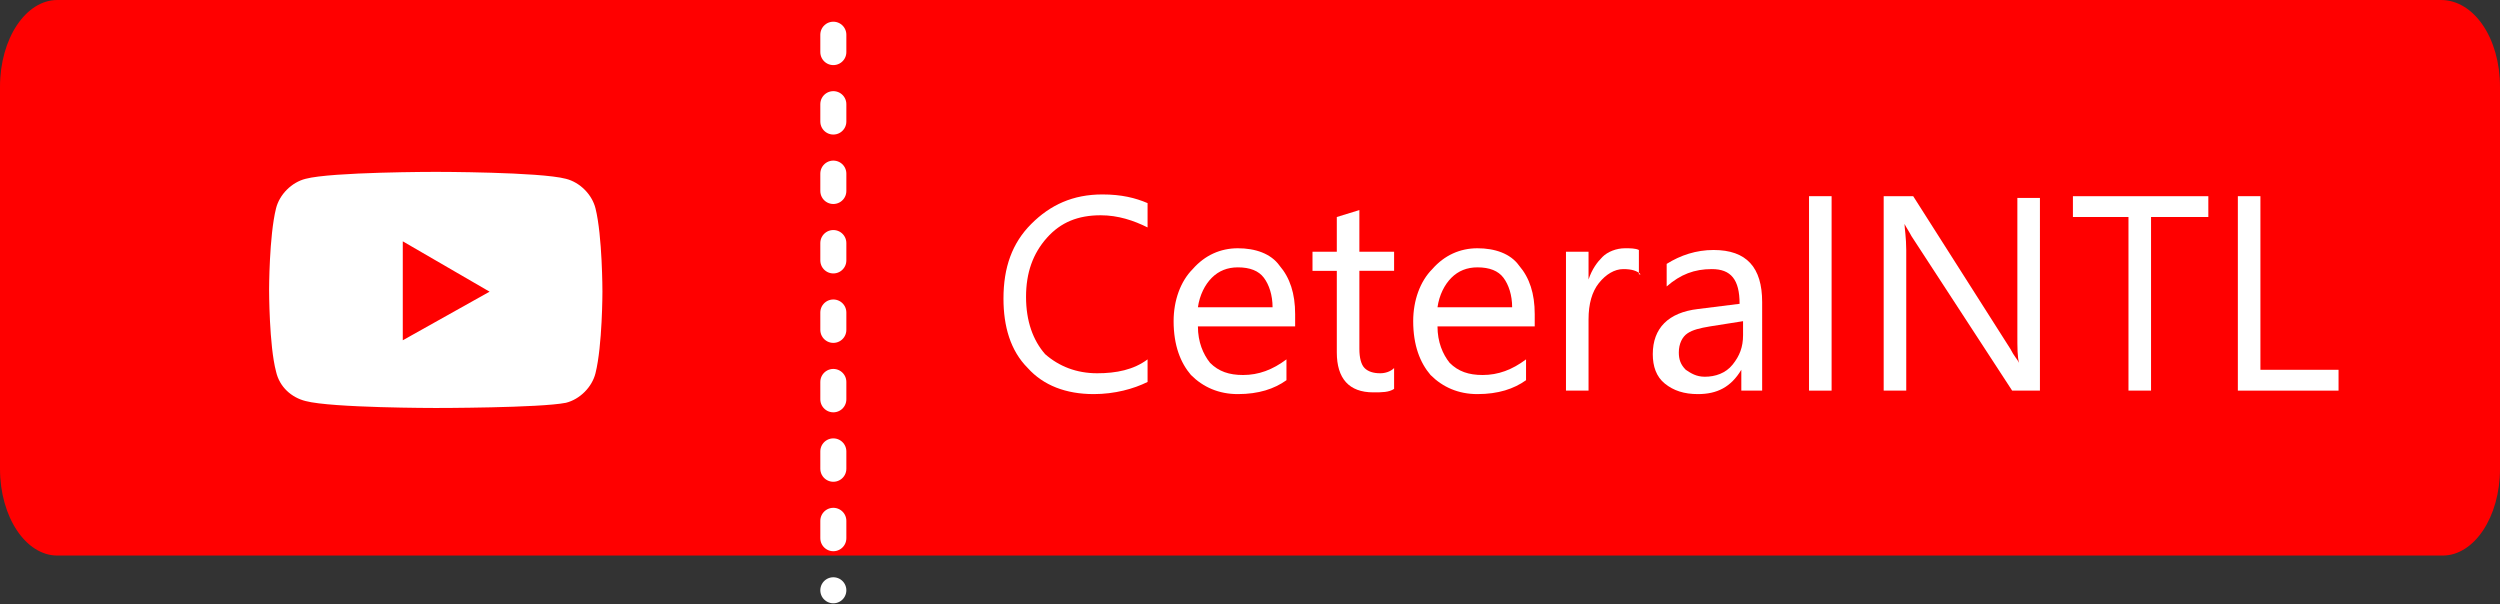
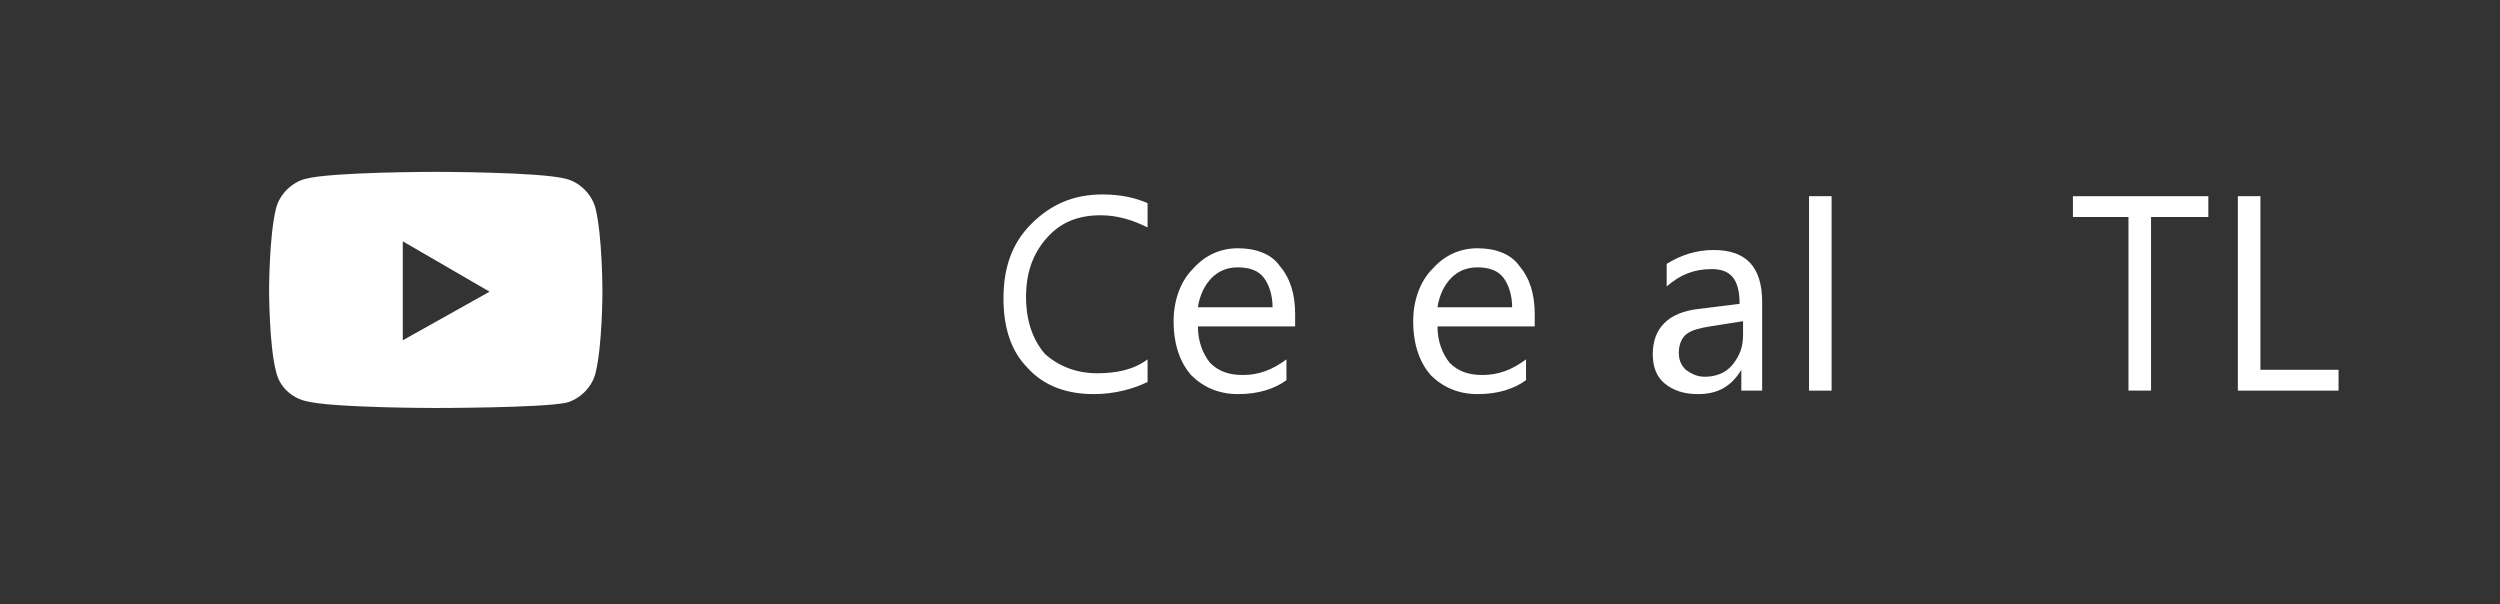
<svg xmlns="http://www.w3.org/2000/svg" version="1.1" id="レイヤー_1" x="0px" y="0px" viewBox="0 0 144 34.8" style="enable-background:new 0 0 144 34.8;" xml:space="preserve">
  <rect x="0" y="0" width="144" height="34.8" fill="#333333" stroke="none" />
  <style type="text/css">
	.st0{fill:#FF0000;}
	.st1{enable-background:new    ;}
	.st2{fill:#FFFFFF;}
	.st3{fill:none;stroke:#FFFFFF;stroke-width:1.5;stroke-linecap:round;stroke-dasharray:1,3;}
</style>
  <g id="link-youtube" transform="translate(0 0.5)">
-     <path id="パス_6057" class="st0" d="M3.3-0.5h137.3c1.9,0,3.4,2.2,3.4,5v22c0,2.8-1.5,5-3.3,5H3.3c-1.8,0-3.3-2.2-3.3-5v-22   C0,1.7,1.5-0.5,3.3-0.5z" />
    <g class="st1">
      <path class="st2" d="M66.1,21.5c-0.8,0.4-1.9,0.7-3.1,0.7c-1.6,0-2.9-0.5-3.8-1.5c-1-1-1.4-2.4-1.4-4c0-1.8,0.5-3.2,1.6-4.3    s2.4-1.7,4.1-1.7c1.1,0,1.9,0.2,2.6,0.5v1.4c-0.8-0.4-1.7-0.7-2.7-0.7c-1.3,0-2.3,0.4-3.1,1.3c-0.8,0.9-1.2,2-1.2,3.4    c0,1.4,0.4,2.5,1.1,3.3C61,20.6,62,21,63.2,21c1.1,0,2.1-0.2,2.9-0.8V21.5z" />
      <path class="st2" d="M74.6,18.3H69c0,0.9,0.3,1.6,0.7,2.1c0.5,0.5,1.1,0.7,1.9,0.7c0.9,0,1.7-0.3,2.5-0.9v1.2    c-0.7,0.5-1.6,0.8-2.8,0.8c-1.1,0-2-0.4-2.7-1.1c-0.6-0.7-1-1.7-1-3.1c0-1.2,0.4-2.3,1.1-3c0.7-0.8,1.6-1.2,2.6-1.2s1.9,0.3,2.4,1    c0.6,0.7,0.9,1.6,0.9,2.8V18.3z M73.3,17.2c0-0.7-0.2-1.3-0.5-1.7s-0.8-0.6-1.5-0.6c-0.6,0-1.1,0.2-1.5,0.6s-0.7,1-0.8,1.7H73.3z" />
-       <path class="st2" d="M80.3,21.9c-0.3,0.2-0.7,0.2-1.2,0.2c-1.4,0-2.1-0.8-2.1-2.3v-4.7h-1.4V14H77v-2l1.3-0.4V14h2v1.1h-2v4.5    c0,0.5,0.1,0.9,0.3,1.1c0.2,0.2,0.5,0.3,0.9,0.3c0.3,0,0.6-0.1,0.8-0.3V21.9z" />
      <path class="st2" d="M88.4,18.3h-5.6c0,0.9,0.3,1.6,0.7,2.1c0.5,0.5,1.1,0.7,1.9,0.7c0.9,0,1.7-0.3,2.5-0.9v1.2    c-0.7,0.5-1.6,0.8-2.8,0.8c-1.1,0-2-0.4-2.7-1.1c-0.6-0.7-1-1.7-1-3.1c0-1.2,0.4-2.3,1.1-3c0.7-0.8,1.6-1.2,2.6-1.2s1.9,0.3,2.4,1    c0.6,0.7,0.9,1.6,0.9,2.8V18.3z M87.1,17.2c0-0.7-0.2-1.3-0.5-1.7s-0.8-0.6-1.5-0.6c-0.6,0-1.1,0.2-1.5,0.6s-0.7,1-0.8,1.7H87.1z" />
-       <path class="st2" d="M94.5,15.3c-0.2-0.2-0.5-0.3-1-0.3c-0.5,0-1,0.3-1.4,0.8s-0.6,1.2-0.6,2.1V22h-1.3v-8h1.3v1.6h0    c0.2-0.6,0.5-1,0.8-1.3s0.8-0.5,1.3-0.5c0.3,0,0.6,0,0.8,0.1V15.3z" />
      <path class="st2" d="M101.6,22h-1.3v-1.2h0c-0.6,1-1.4,1.4-2.5,1.4c-0.8,0-1.4-0.2-1.9-0.6c-0.5-0.4-0.7-1-0.7-1.7    c0-1.5,0.9-2.4,2.6-2.6l2.4-0.3c0-1.4-0.5-2-1.6-2c-1,0-1.8,0.3-2.6,1v-1.3c0.8-0.5,1.7-0.8,2.7-0.8c1.9,0,2.8,1,2.8,3V22z     M100.4,18l-1.9,0.3c-0.6,0.1-1,0.2-1.3,0.4c-0.3,0.2-0.5,0.6-0.5,1.1c0,0.4,0.1,0.7,0.4,1c0.3,0.2,0.6,0.4,1.1,0.4    c0.6,0,1.2-0.2,1.6-0.7s0.6-1,0.6-1.7V18z" />
      <path class="st2" d="M105.5,22h-1.3V10.8h1.3V22z" />
-       <path class="st2" d="M117.5,22h-1.6l-5.8-8.9c-0.1-0.2-0.3-0.5-0.4-0.7h0c0,0.2,0.1,0.8,0.1,1.5V22h-1.3V10.8h1.7l5.6,8.8    c0.2,0.4,0.4,0.6,0.5,0.8h0c-0.1-0.3-0.1-0.9-0.1-1.6v-7.9h1.3V22z" />
      <path class="st2" d="M127.1,12h-3.2v10h-1.3V12h-3.2v-1.2h7.8V12z" />
-       <path class="st2" d="M134.7,22h-5.8V10.8h1.3v10h4.5V22z" />
+       <path class="st2" d="M134.7,22h-5.8V10.8h1.3v10h4.5z" />
    </g>
-     <path id="パス_6058" class="st3" d="M48,1.5v32" />
    <g class="st1">
      <path class="st2" d="M34.7,16.3c0,0,0,3.1-0.4,4.7c-0.2,0.8-0.9,1.5-1.7,1.7C31.1,23,25.1,23,25.1,23s-6,0-7.5-0.4    c-0.8-0.2-1.5-0.8-1.7-1.7c-0.4-1.5-0.4-4.7-0.4-4.7s0-3.1,0.4-4.7c0.2-0.8,0.9-1.5,1.7-1.7c1.5-0.4,7.5-0.4,7.5-0.4s6,0,7.5,0.4    c0.8,0.2,1.5,0.9,1.7,1.7C34.7,13.1,34.7,16.3,34.7,16.3z M28.2,16.3l-5-2.9v5.7L28.2,16.3z" />
    </g>
  </g>
</svg>